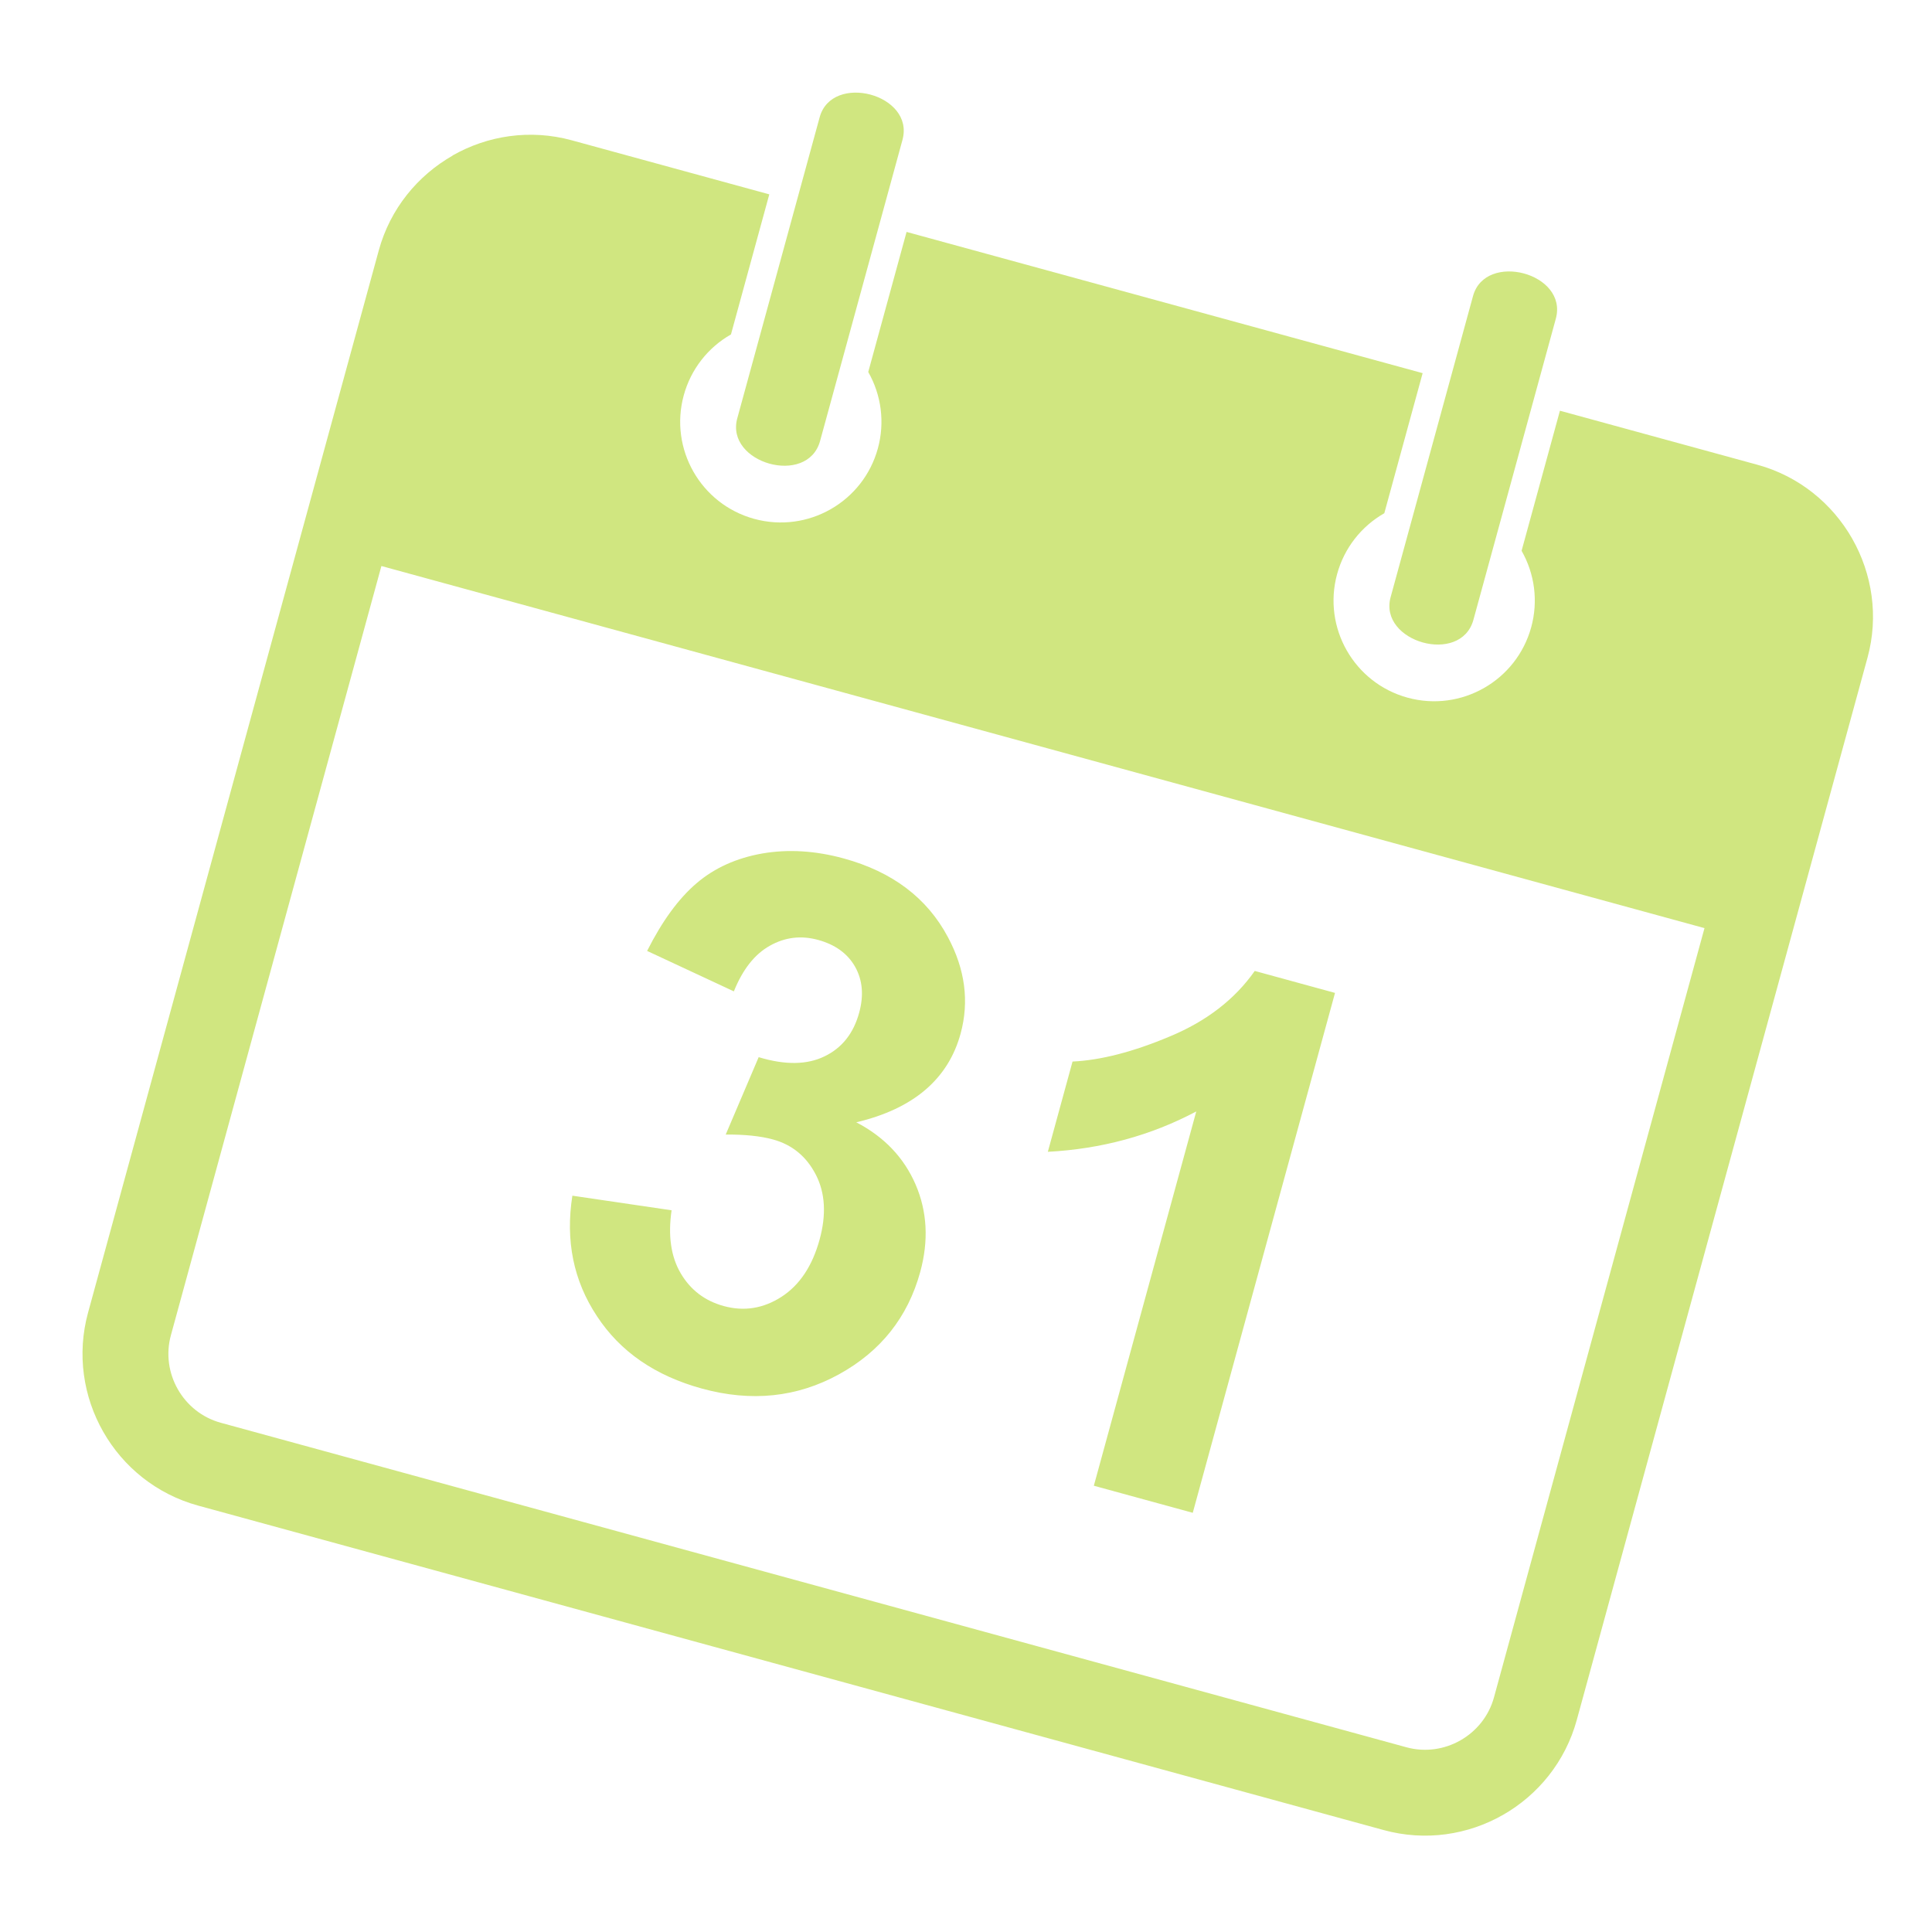
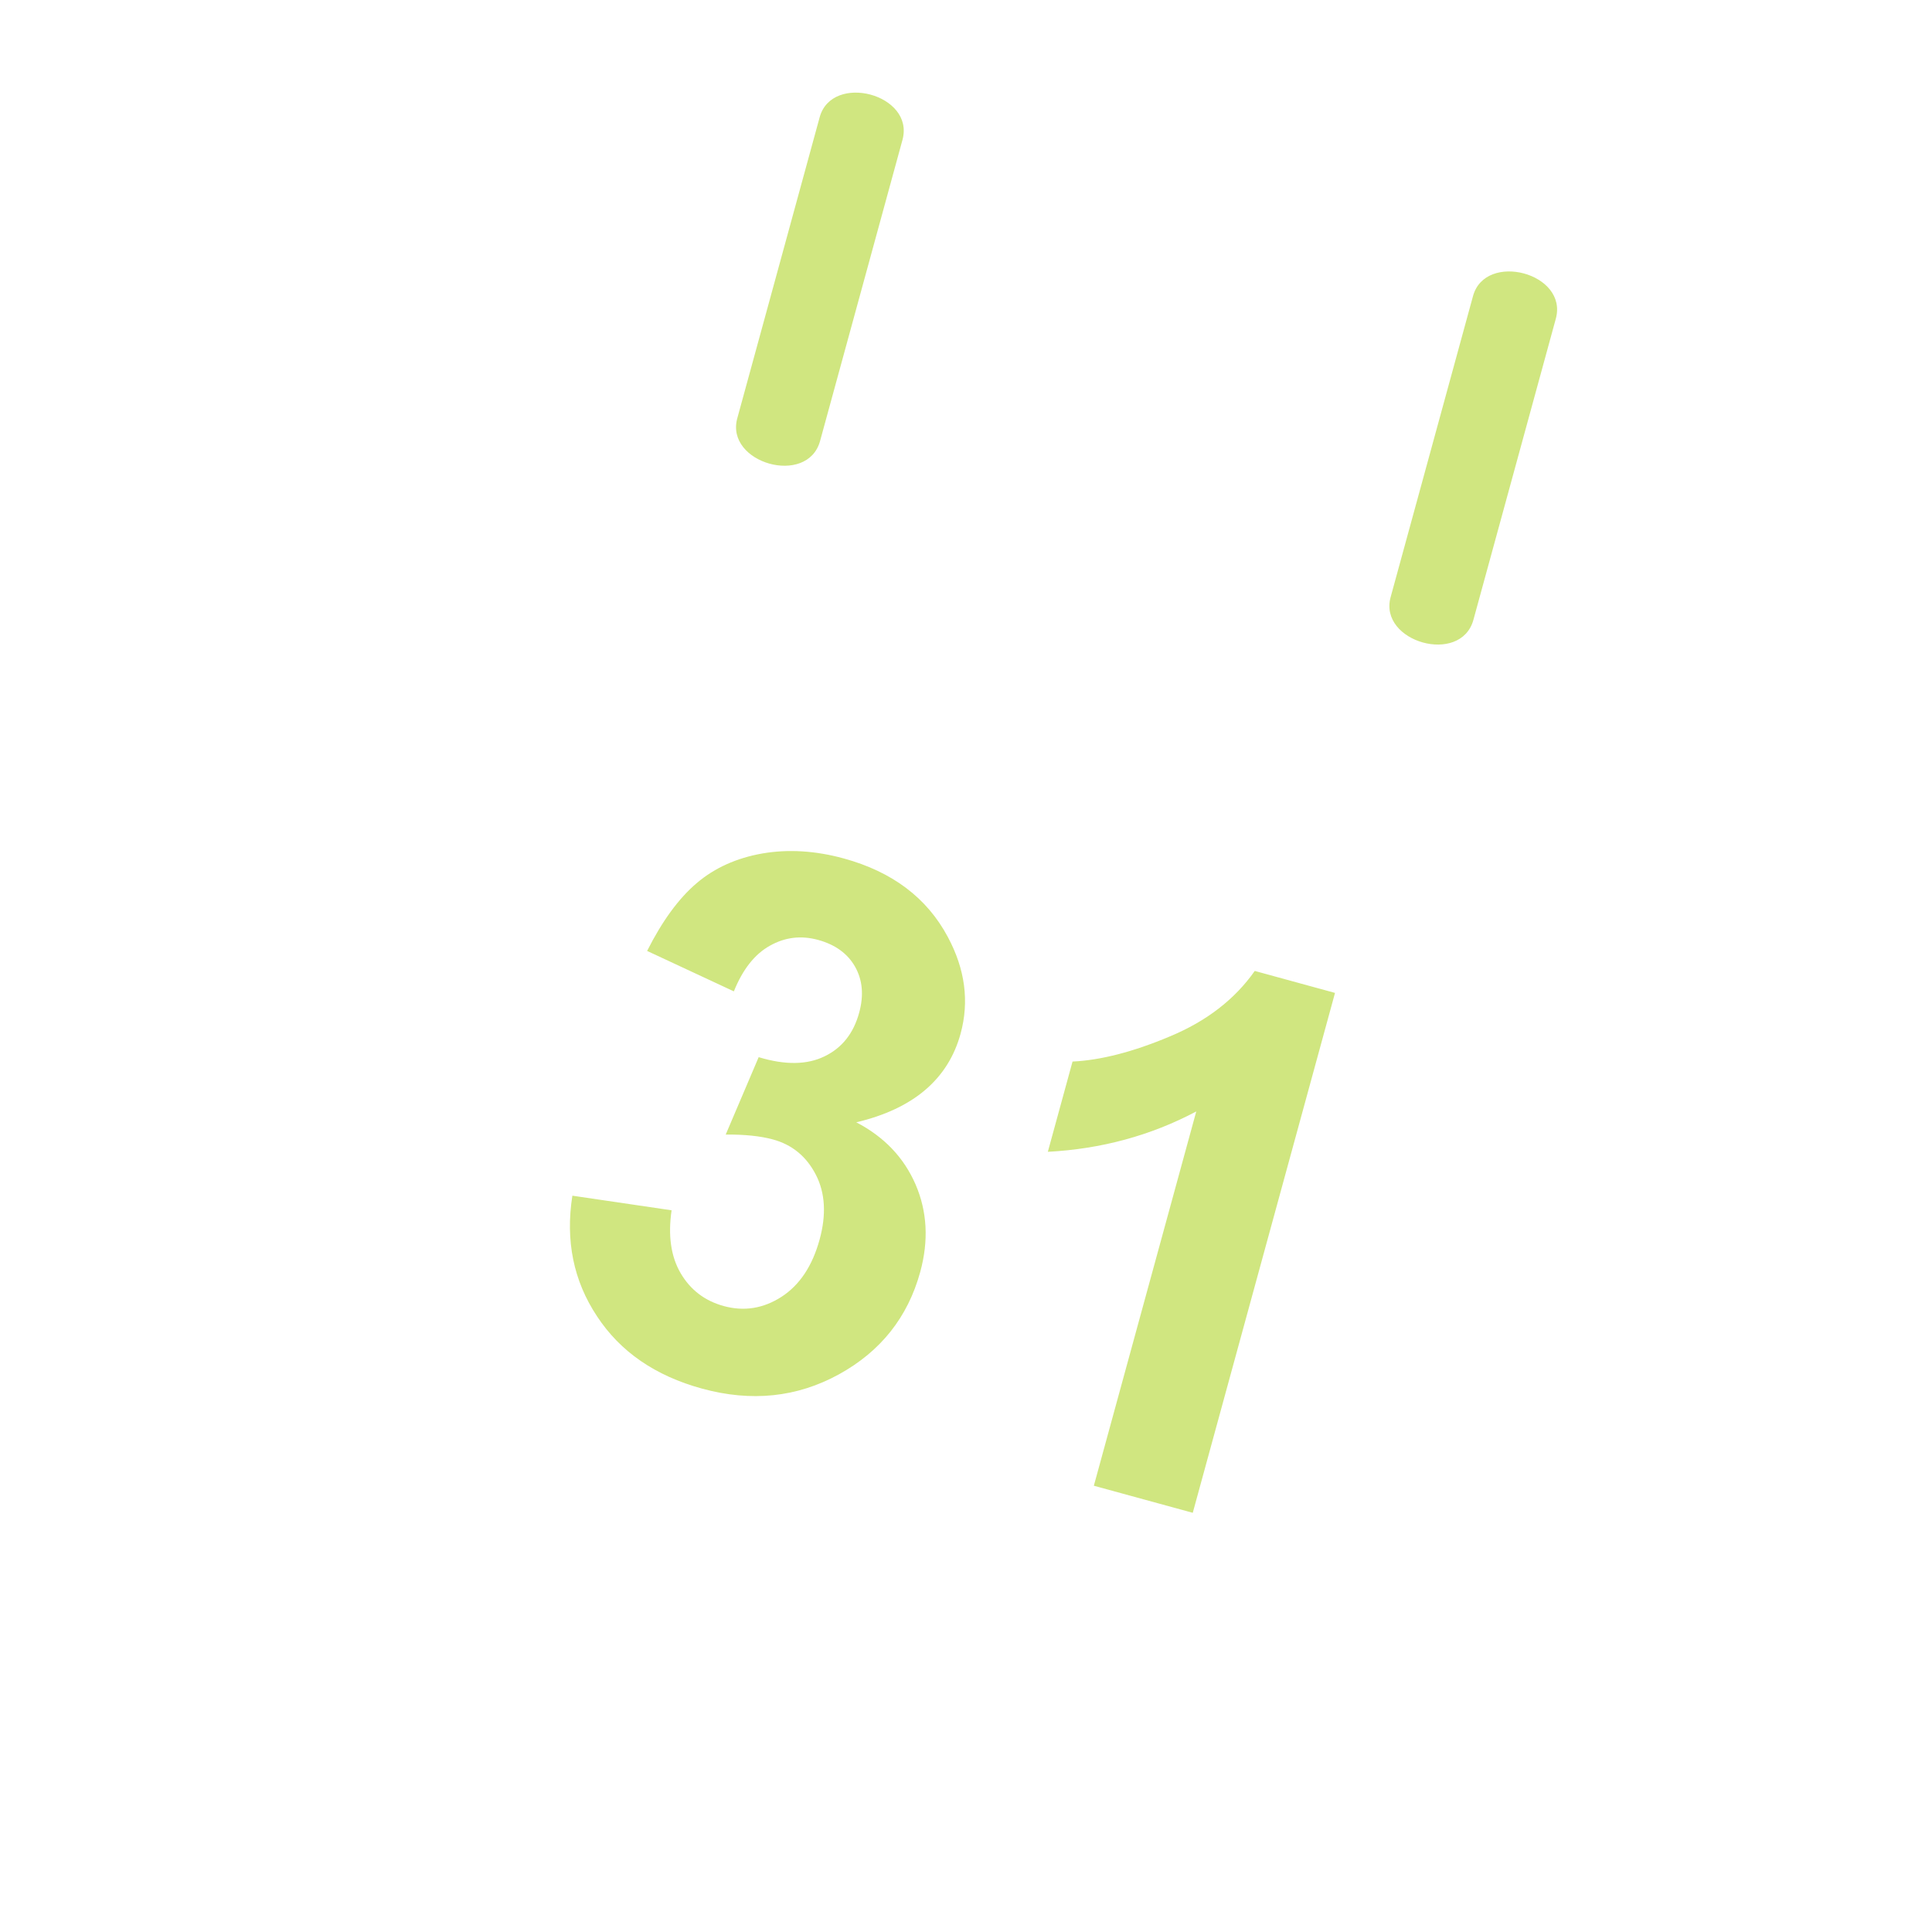
<svg xmlns="http://www.w3.org/2000/svg" version="1.1" id="Layer_1" x="0px" y="0px" width="70px" height="70px" viewBox="0 0 70 70" xml:space="preserve">
  <g>
-     <path fill="#D0E680" d="M56.301,53.566l1.878-6.863l3.578-13.075l-47.938-13.12l-7.627,27.87c-0.187,0.683-0.077,1.383,0.251,1.958   c0.328,0.576,0.874,1.027,1.558,1.214l29.566,8.092l5.338,1.461l8.052,2.204c0.684,0.187,1.383,0.077,1.959-0.252   c0.576-0.328,1.027-0.874,1.214-1.557L56.301,53.566z M20.718,5.084l7.155,1.958l-1.389,5.075c-0.834,0.475-1.452,1.262-1.71,2.204   c-0.531,1.942,0.612,3.948,2.554,4.479c1.942,0.531,3.948-0.613,4.479-2.554c0.258-0.942,0.126-1.935-0.349-2.768l1.389-5.075   l18.698,5.117l-1.389,5.075c-0.833,0.475-1.452,1.262-1.71,2.204c-0.531,1.942,0.613,3.948,2.554,4.479   c1.942,0.531,3.947-0.613,4.479-2.554c0.258-0.942,0.126-1.935-0.349-2.768l1.389-5.075l7.155,1.958   c1.505,0.412,2.707,1.405,3.432,2.672l0.004,0.008c0.722,1.269,0.964,2.81,0.552,4.314l-6.484,23.691l-2.082,7.609l-1.967,7.186   c-0.414,1.511-1.407,2.716-2.674,3.438c-1.267,0.723-2.809,0.964-4.32,0.55l-7.343-2.01l-6.047-1.655L7.179,54.551   c-1.511-0.414-2.716-1.407-3.438-2.674c-0.722-1.266-0.964-2.809-0.55-4.32L13.724,9.072c0.412-1.506,1.406-2.709,2.675-3.434   l-0.002-0.004C17.664,4.912,19.206,4.67,20.718,5.084z" />
    <path fill="#D0E680" d="M43.216,54.812l-3.584-0.981l3.711-13.561c-1.645,0.872-3.438,1.36-5.378,1.462l0.895-3.27   c1.021-0.049,2.196-0.35,3.525-0.91c1.333-0.554,2.356-1.347,3.077-2.373l2.908,0.796L43.216,54.812z M20.738,43.322l3.595,0.529   c-0.134,0.919-0.024,1.681,0.331,2.284c0.355,0.603,0.875,0.999,1.56,1.186c0.737,0.202,1.434,0.088,2.093-0.336   c0.655-0.425,1.116-1.115,1.379-2.074c0.247-0.902,0.204-1.688-0.136-2.348c-0.34-0.66-0.855-1.087-1.553-1.278   c-0.458-0.125-1.028-0.183-1.713-0.178l1.194-2.804c0.961,0.291,1.756,0.279,2.389-0.031c0.632-0.305,1.048-0.833,1.252-1.579   c0.173-0.632,0.123-1.185-0.148-1.667c-0.272-0.478-0.718-0.801-1.342-0.972c-0.615-0.168-1.196-0.098-1.745,0.211   c-0.553,0.308-0.985,0.86-1.305,1.654l-3.143-1.465c0.544-1.079,1.138-1.896,1.792-2.453c0.648-0.554,1.445-0.913,2.381-1.078   c0.935-0.161,1.922-0.102,2.951,0.18c1.761,0.482,3.02,1.431,3.775,2.852c0.623,1.164,0.777,2.331,0.459,3.496   c-0.451,1.648-1.711,2.724-3.78,3.212c1.009,0.525,1.723,1.273,2.149,2.252c0.421,0.977,0.479,2.034,0.169,3.168   c-0.45,1.644-1.436,2.883-2.952,3.715c-1.516,0.831-3.166,1.003-4.954,0.514c-1.692-0.463-2.962-1.335-3.805-2.621   C20.779,46.408,20.483,44.954,20.738,43.322z" />
    <path fill-rule="evenodd" clip-rule="evenodd" fill="#D0E680" d="M51.37,18.037l0.791-2.891l1.209-4.419   c0.445-1.625,3.454-0.838,3,0.821l-1.209,4.419l-0.791,2.891l-0.985,3.598c-0.454,1.659-3.445,0.804-3-0.821L51.37,18.037z    M27.698,11.558l0.791-2.891l1.209-4.419c0.445-1.625,3.454-0.838,3,0.821l-1.209,4.419l-0.791,2.891l-0.985,3.598   c-0.454,1.659-3.445,0.804-3-0.821L27.698,11.558z" />
  </g>
</svg>